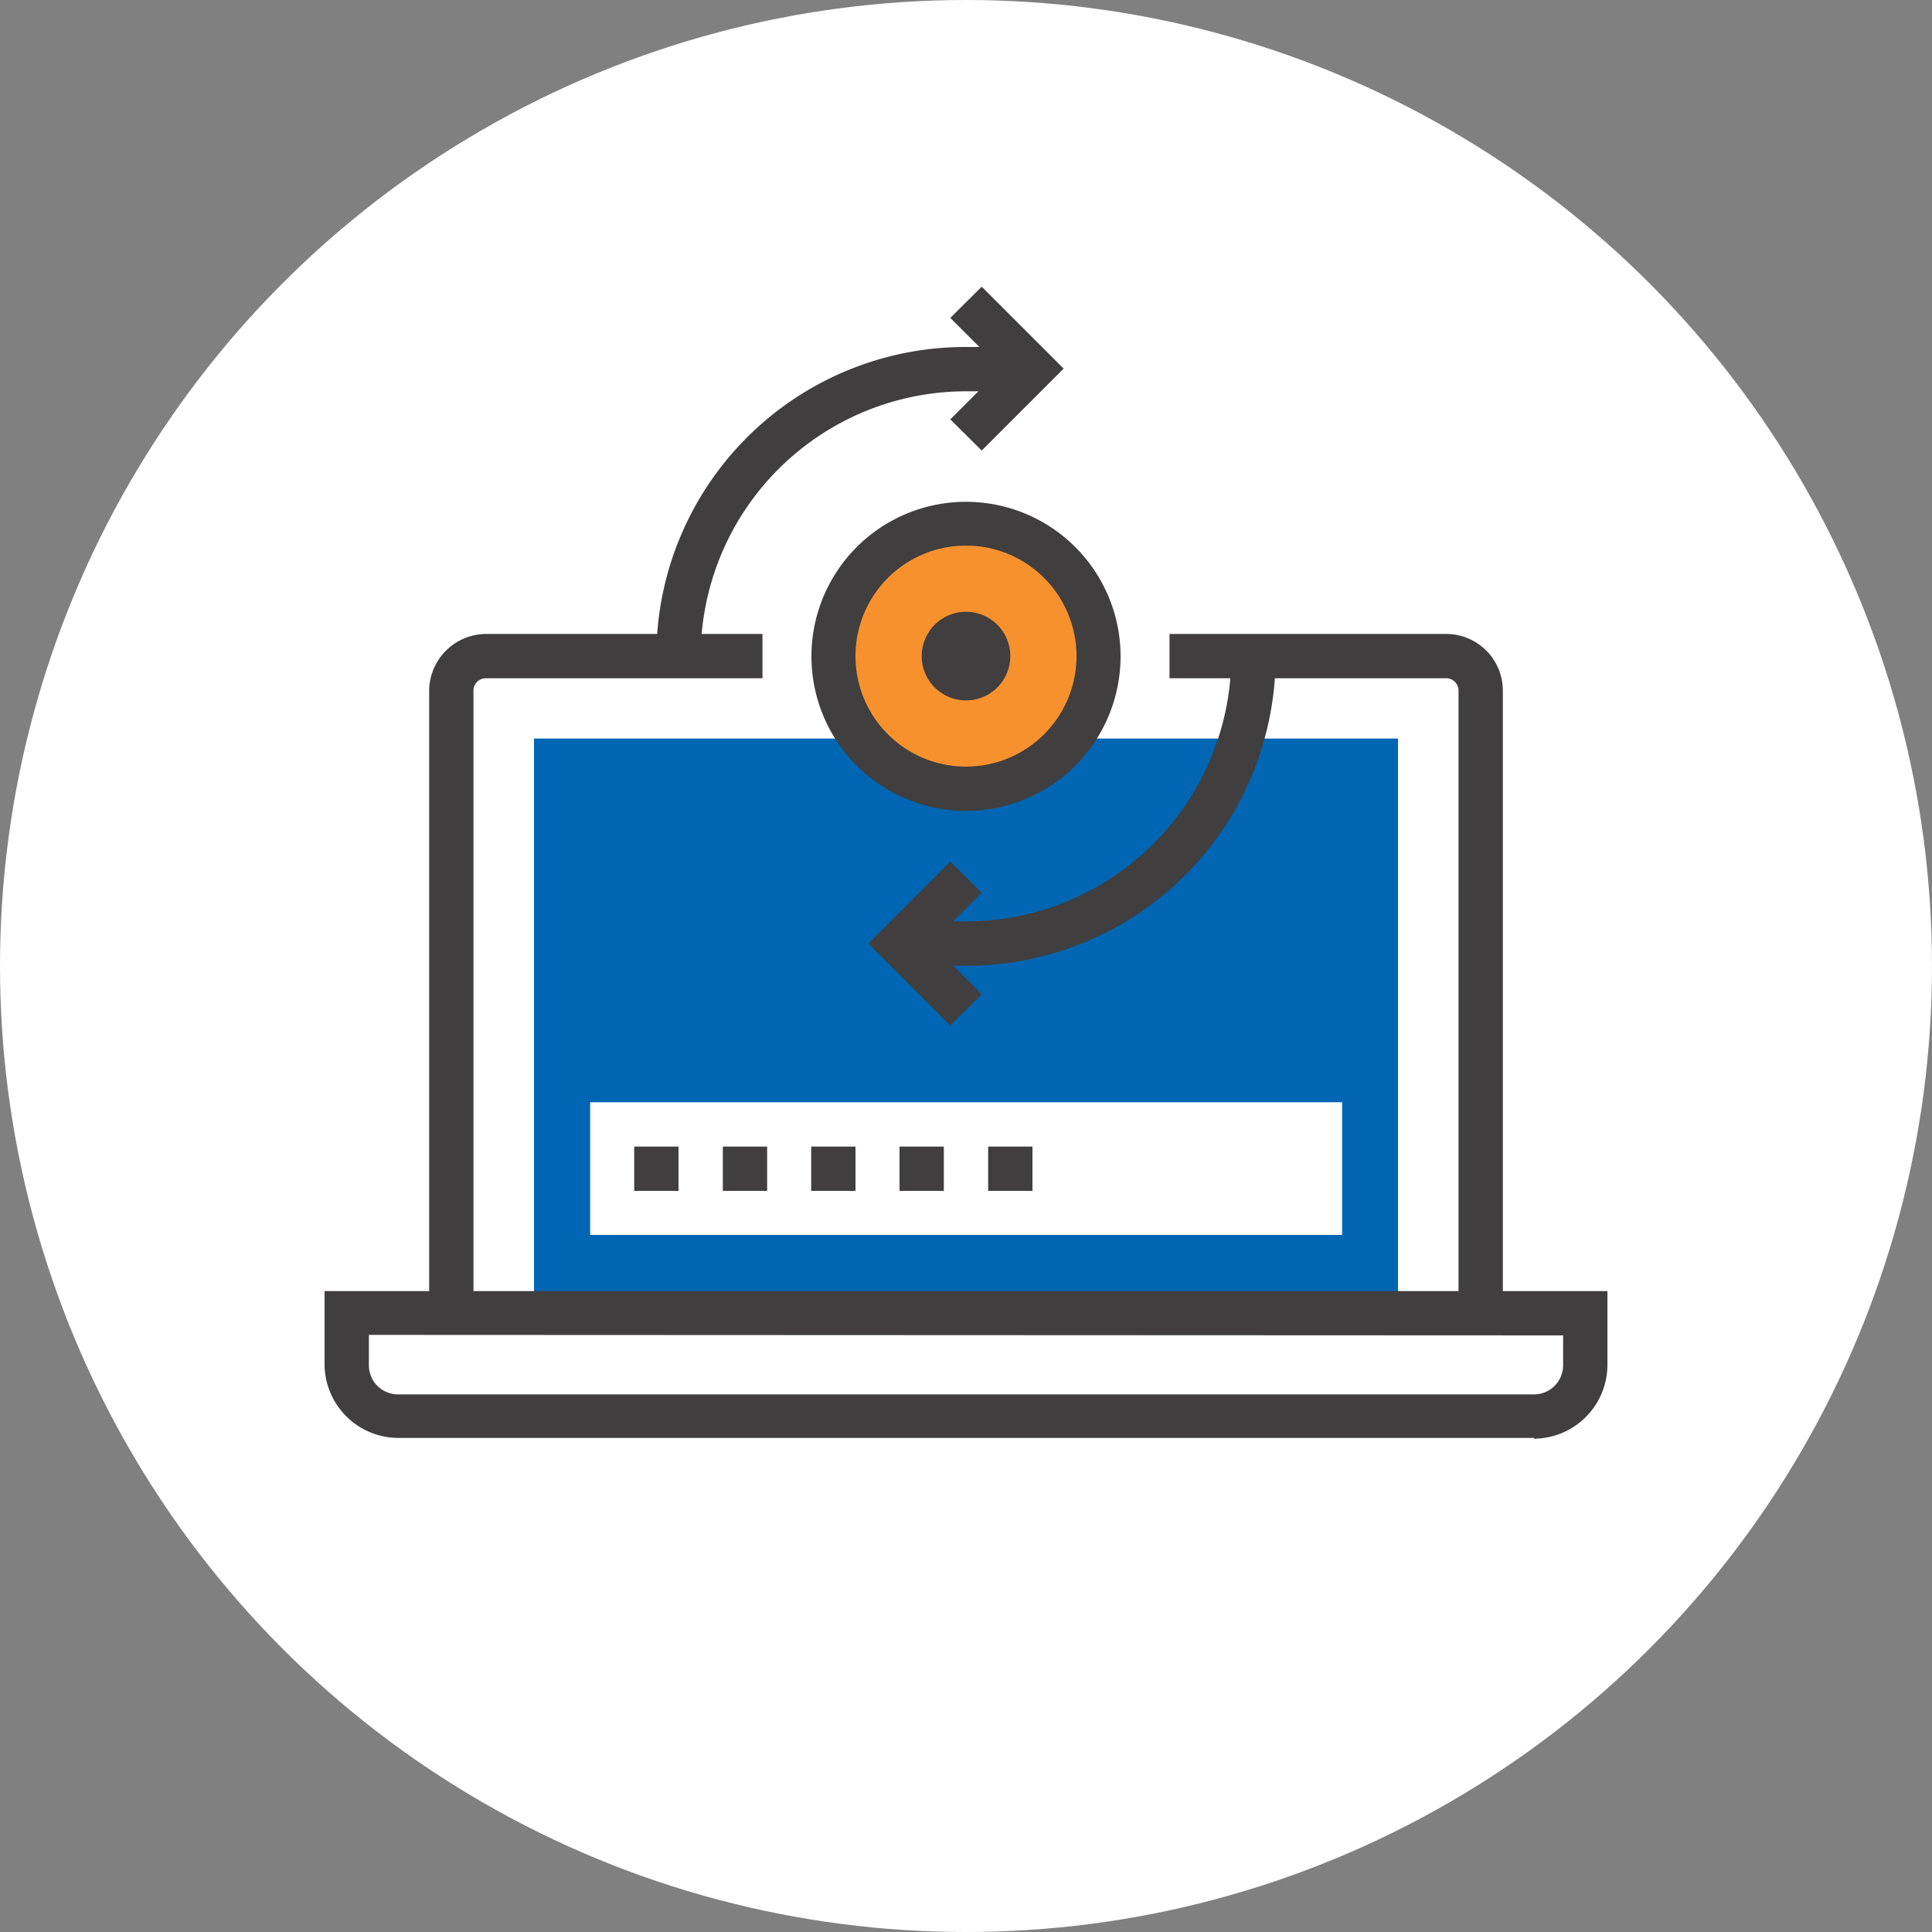
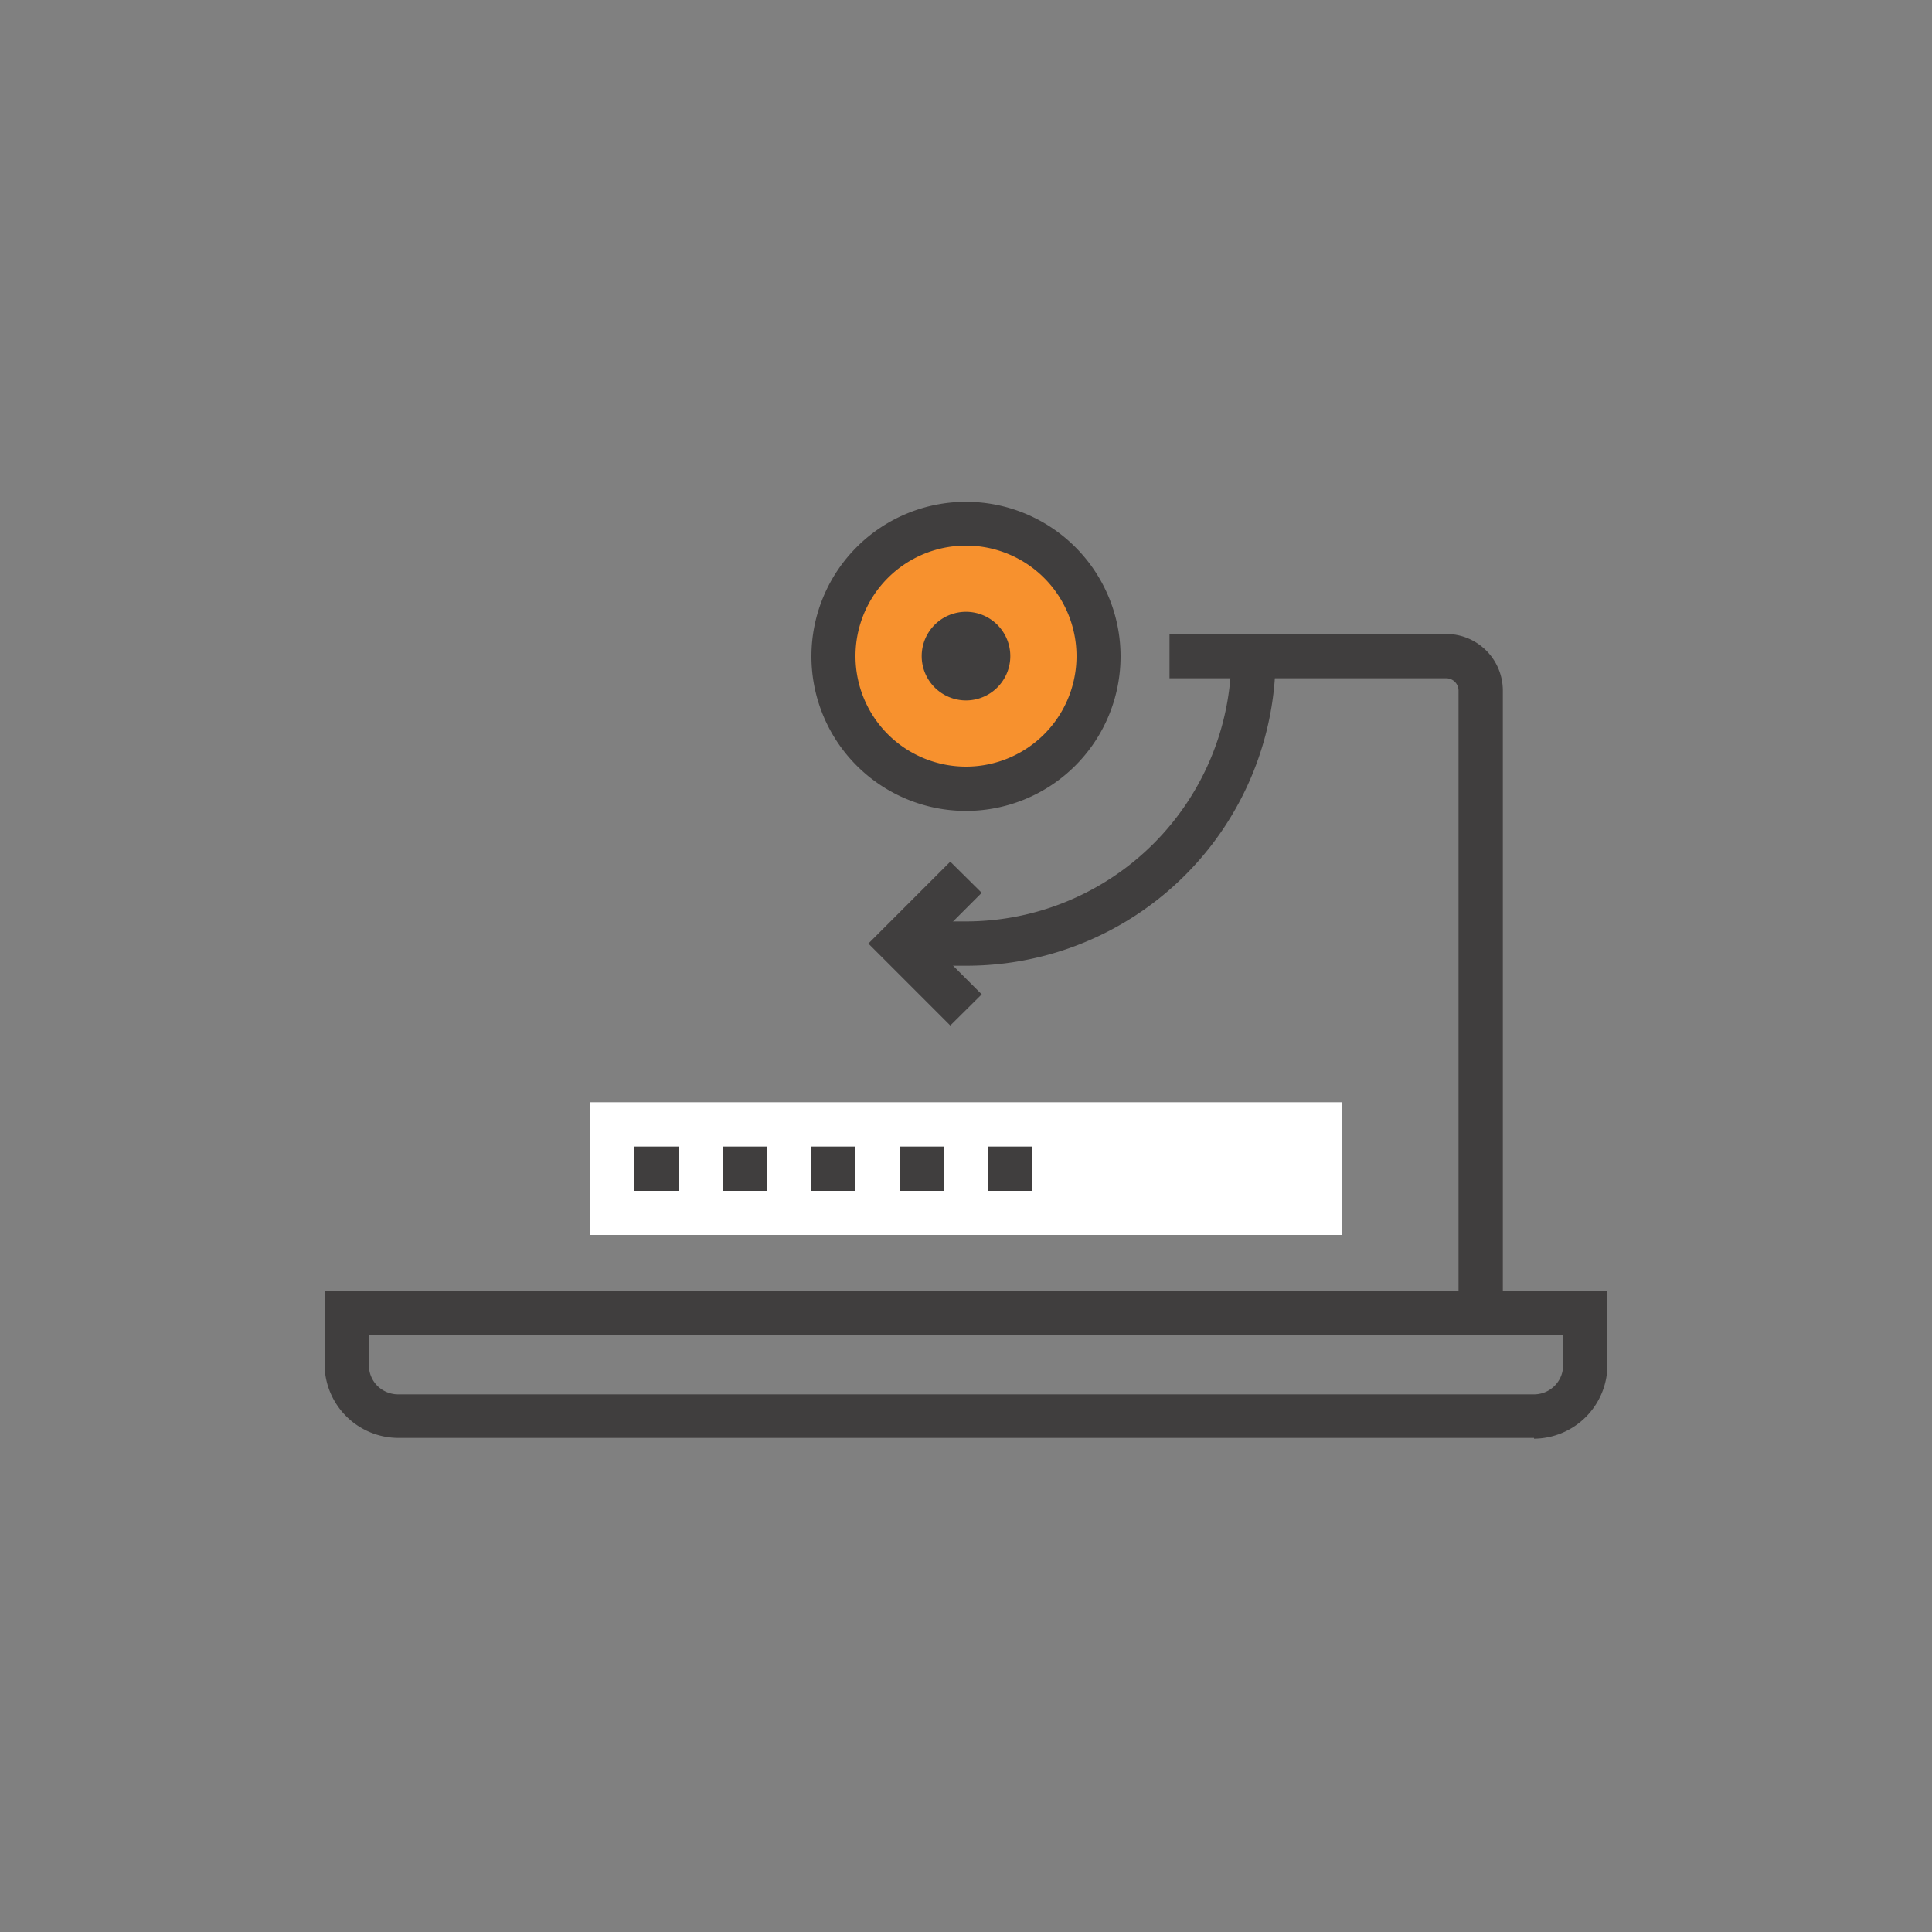
<svg xmlns="http://www.w3.org/2000/svg" viewBox="0 0 75 75">
  <rect x="0" y="0" width="75" height="75" fill="#808080" stroke="none" />
-   <circle cx="37.5" cy="37.5" fill="#fff" r="37.5" />
  <path d="m58.34 51h-1.72v-24.2a.48.48 0 0 0 -.47-.47h-10.75v-1.72h10.75a2.2 2.2 0 0 1 2.19 2.19z" fill="#403e3e" />
-   <path d="m18.38 51h-1.72v-24.2a2.22 2.22 0 0 1 2.2-2.19h10.74v1.72h-10.74a.48.48 0 0 0 -.34.14.47.47 0 0 0 -.14.33z" fill="#403e3e" />
-   <path d="m20.73 28.67h33.54v21.48h-33.54z" fill="#0066b3" />
  <g fill="#403e3e">
    <path d="m59.55 55.82h-44.1a2.87 2.87 0 0 1 -2.85-2.82v-2.88h49.8v2.88a2.87 2.87 0 0 1 -2.85 2.85zm-45.23-4v1.18a1.14 1.14 0 0 0 .33.8 1.15 1.15 0 0 0 .8.33h44.1a1.13 1.13 0 0 0 1.13-1.13v-1.16z" />
-     <path d="m27.2 25.47h-1.72a12 12 0 0 1 12-12h2.58v1.72h-2.56a10.31 10.31 0 0 0 -10.3 10.28z" />
-     <path d="m38.11 17.49-1.22-1.21 1.97-1.97-1.97-1.97 1.22-1.21 3.18 3.18z" />
    <path d="m37.5 37.49h-2.57v-1.72h2.57a10.31 10.31 0 0 0 10.3-10.3h1.72a12 12 0 0 1 -12.02 12.02z" />
    <path d="m36.89 39.81-3.18-3.18 3.18-3.18 1.22 1.21-1.97 1.97 1.97 1.97z" />
  </g>
  <circle cx="37.5" cy="25.47" fill="#f7912e" r="5.15" />
  <path d="m39.22 25.47a1.72 1.72 0 1 1 -1.72-1.72 1.72 1.72 0 0 1 1.72 1.72z" fill="#403e3e" />
  <path d="m37.5 31.48a6 6 0 1 1 6-6 6 6 0 0 1 -6 6zm0-10.3a4.29 4.29 0 1 0 4.29 4.29 4.29 4.29 0 0 0 -4.29-4.29z" fill="#403e3e" />
-   <path d="m22.91 42.79h29.19v5.15h-29.19z" fill="#fff" />
+   <path d="m22.91 42.79h29.19v5.15h-29.19" fill="#fff" />
  <path d="m24.62 44.51h1.72v1.72h-1.72z" fill="#403e3e" />
  <path d="m28.06 44.51h1.72v1.72h-1.72z" fill="#403e3e" />
  <path d="m31.49 44.51h1.72v1.72h-1.72z" fill="#403e3e" />
  <path d="m34.92 44.51h1.72v1.72h-1.72z" fill="#403e3e" />
  <path d="m38.36 44.51h1.72v1.72h-1.72z" fill="#403e3e" />
</svg>